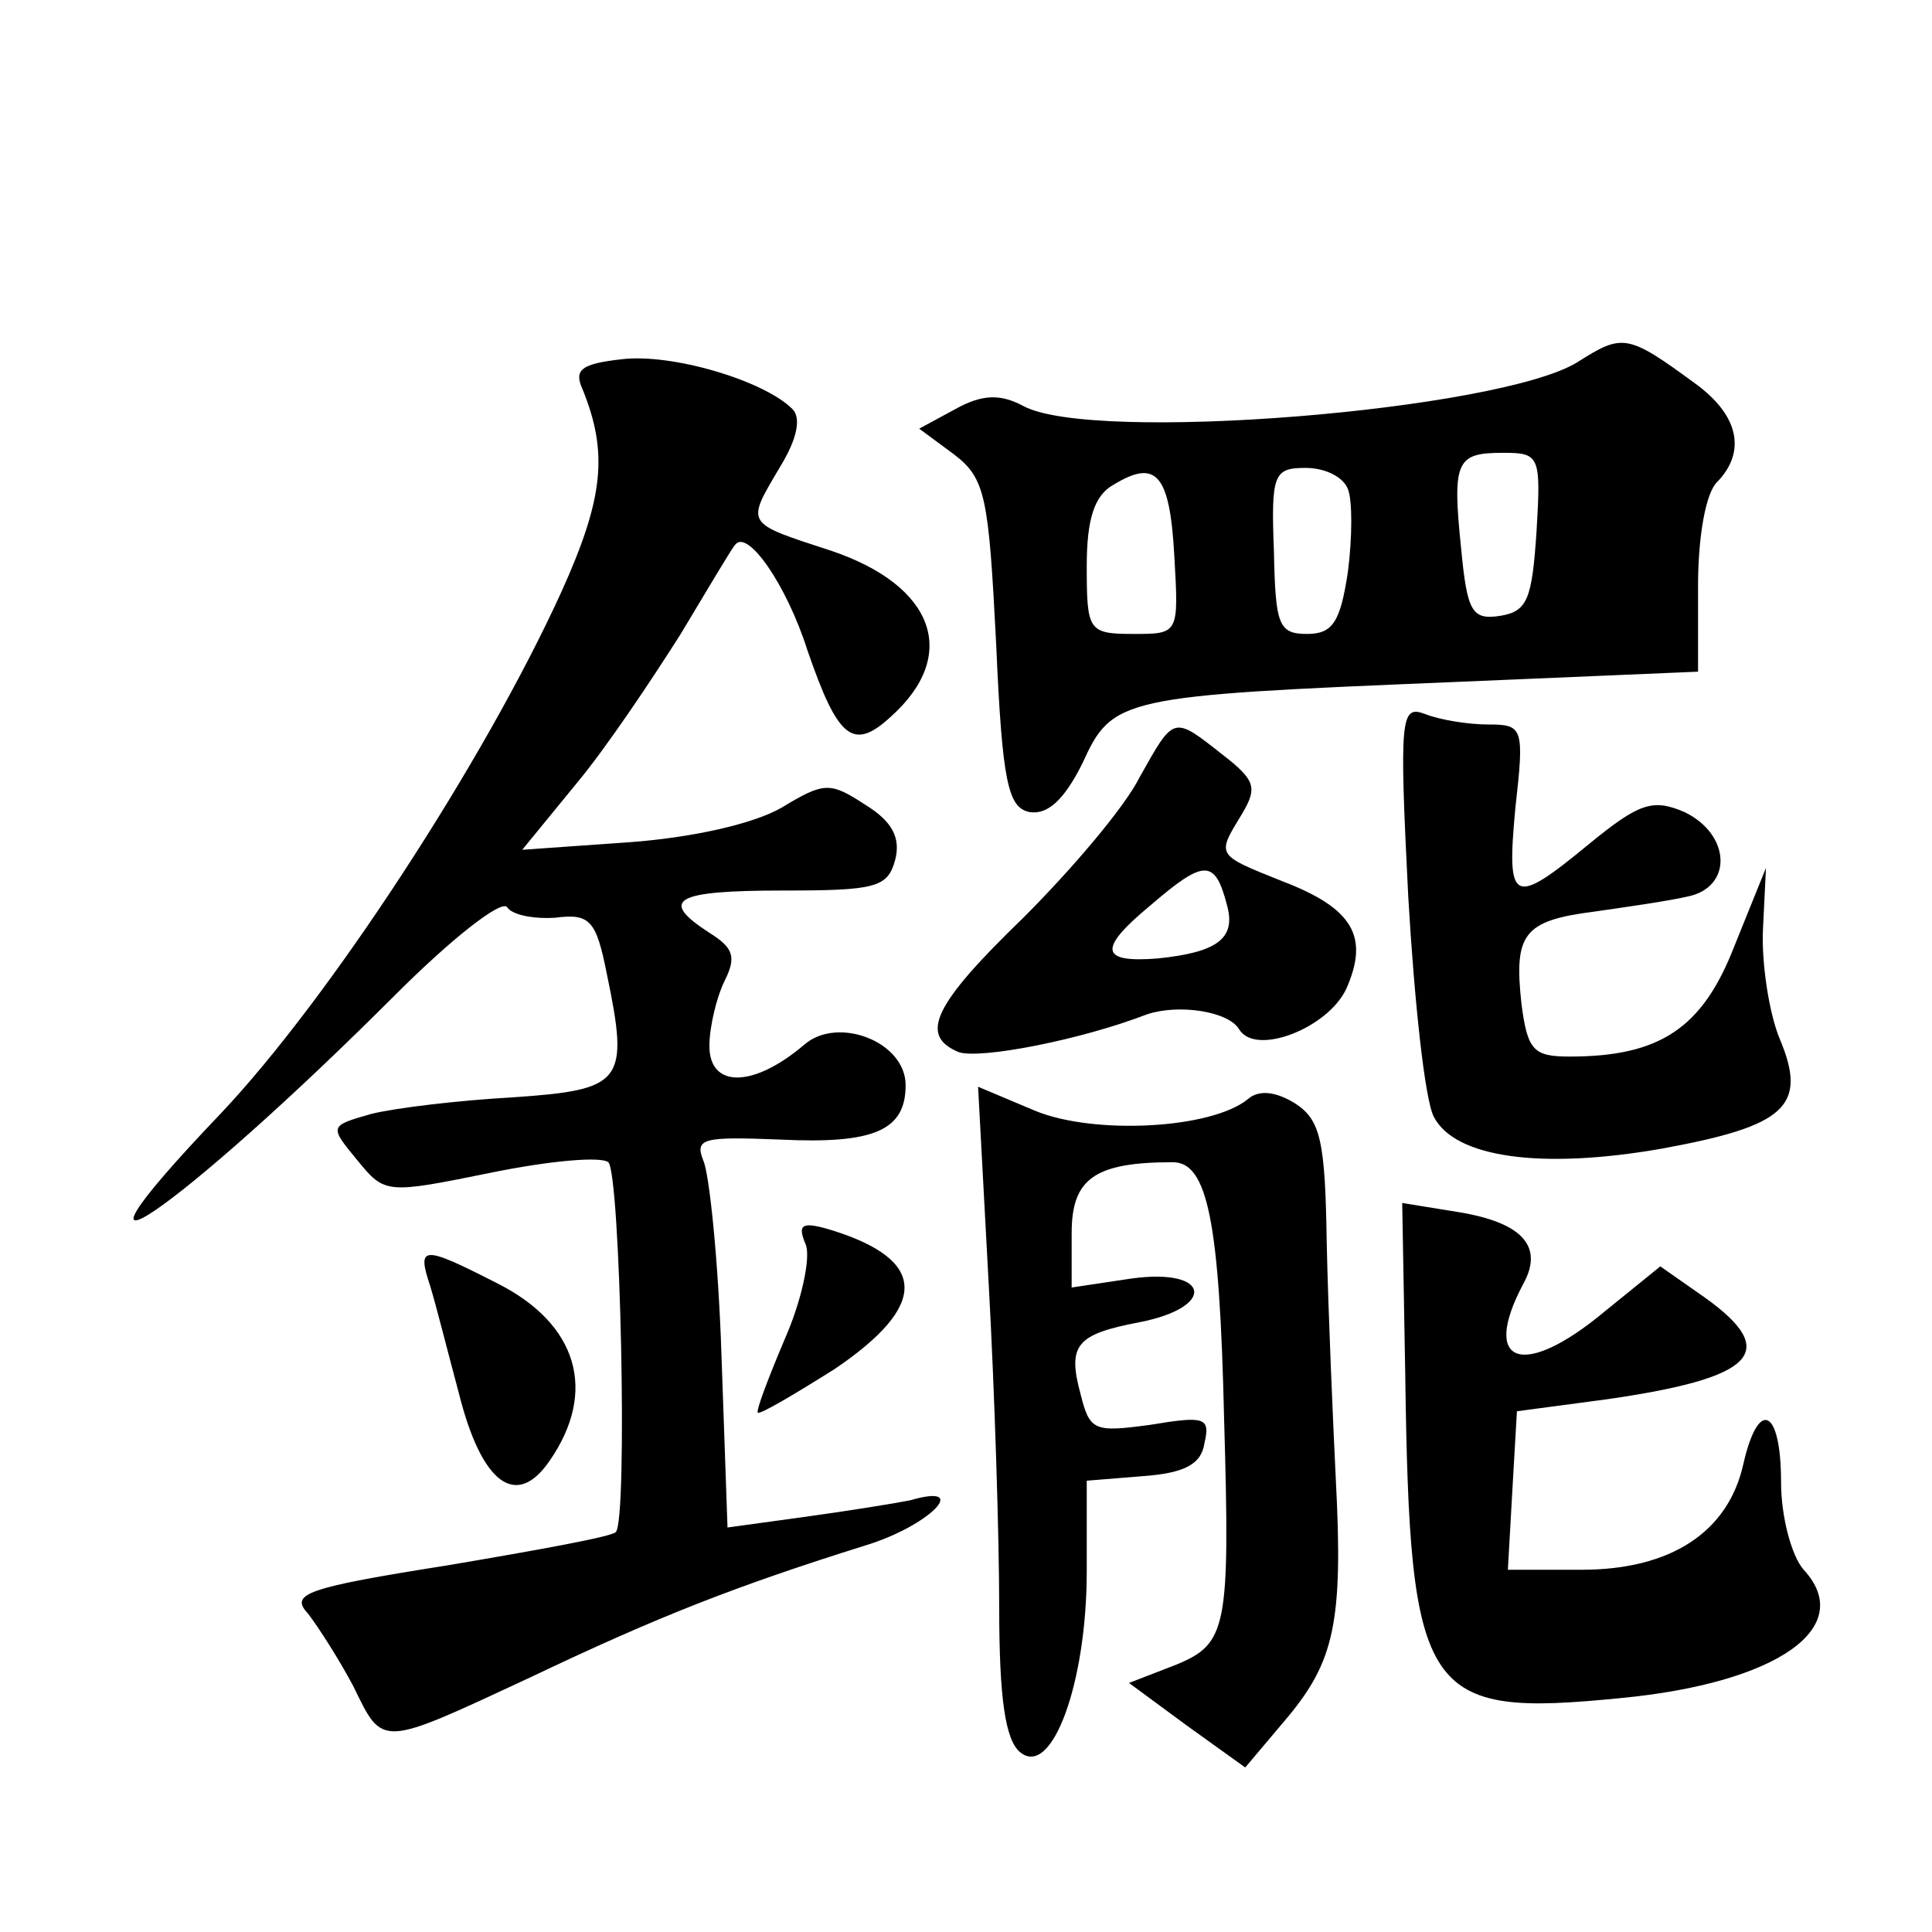
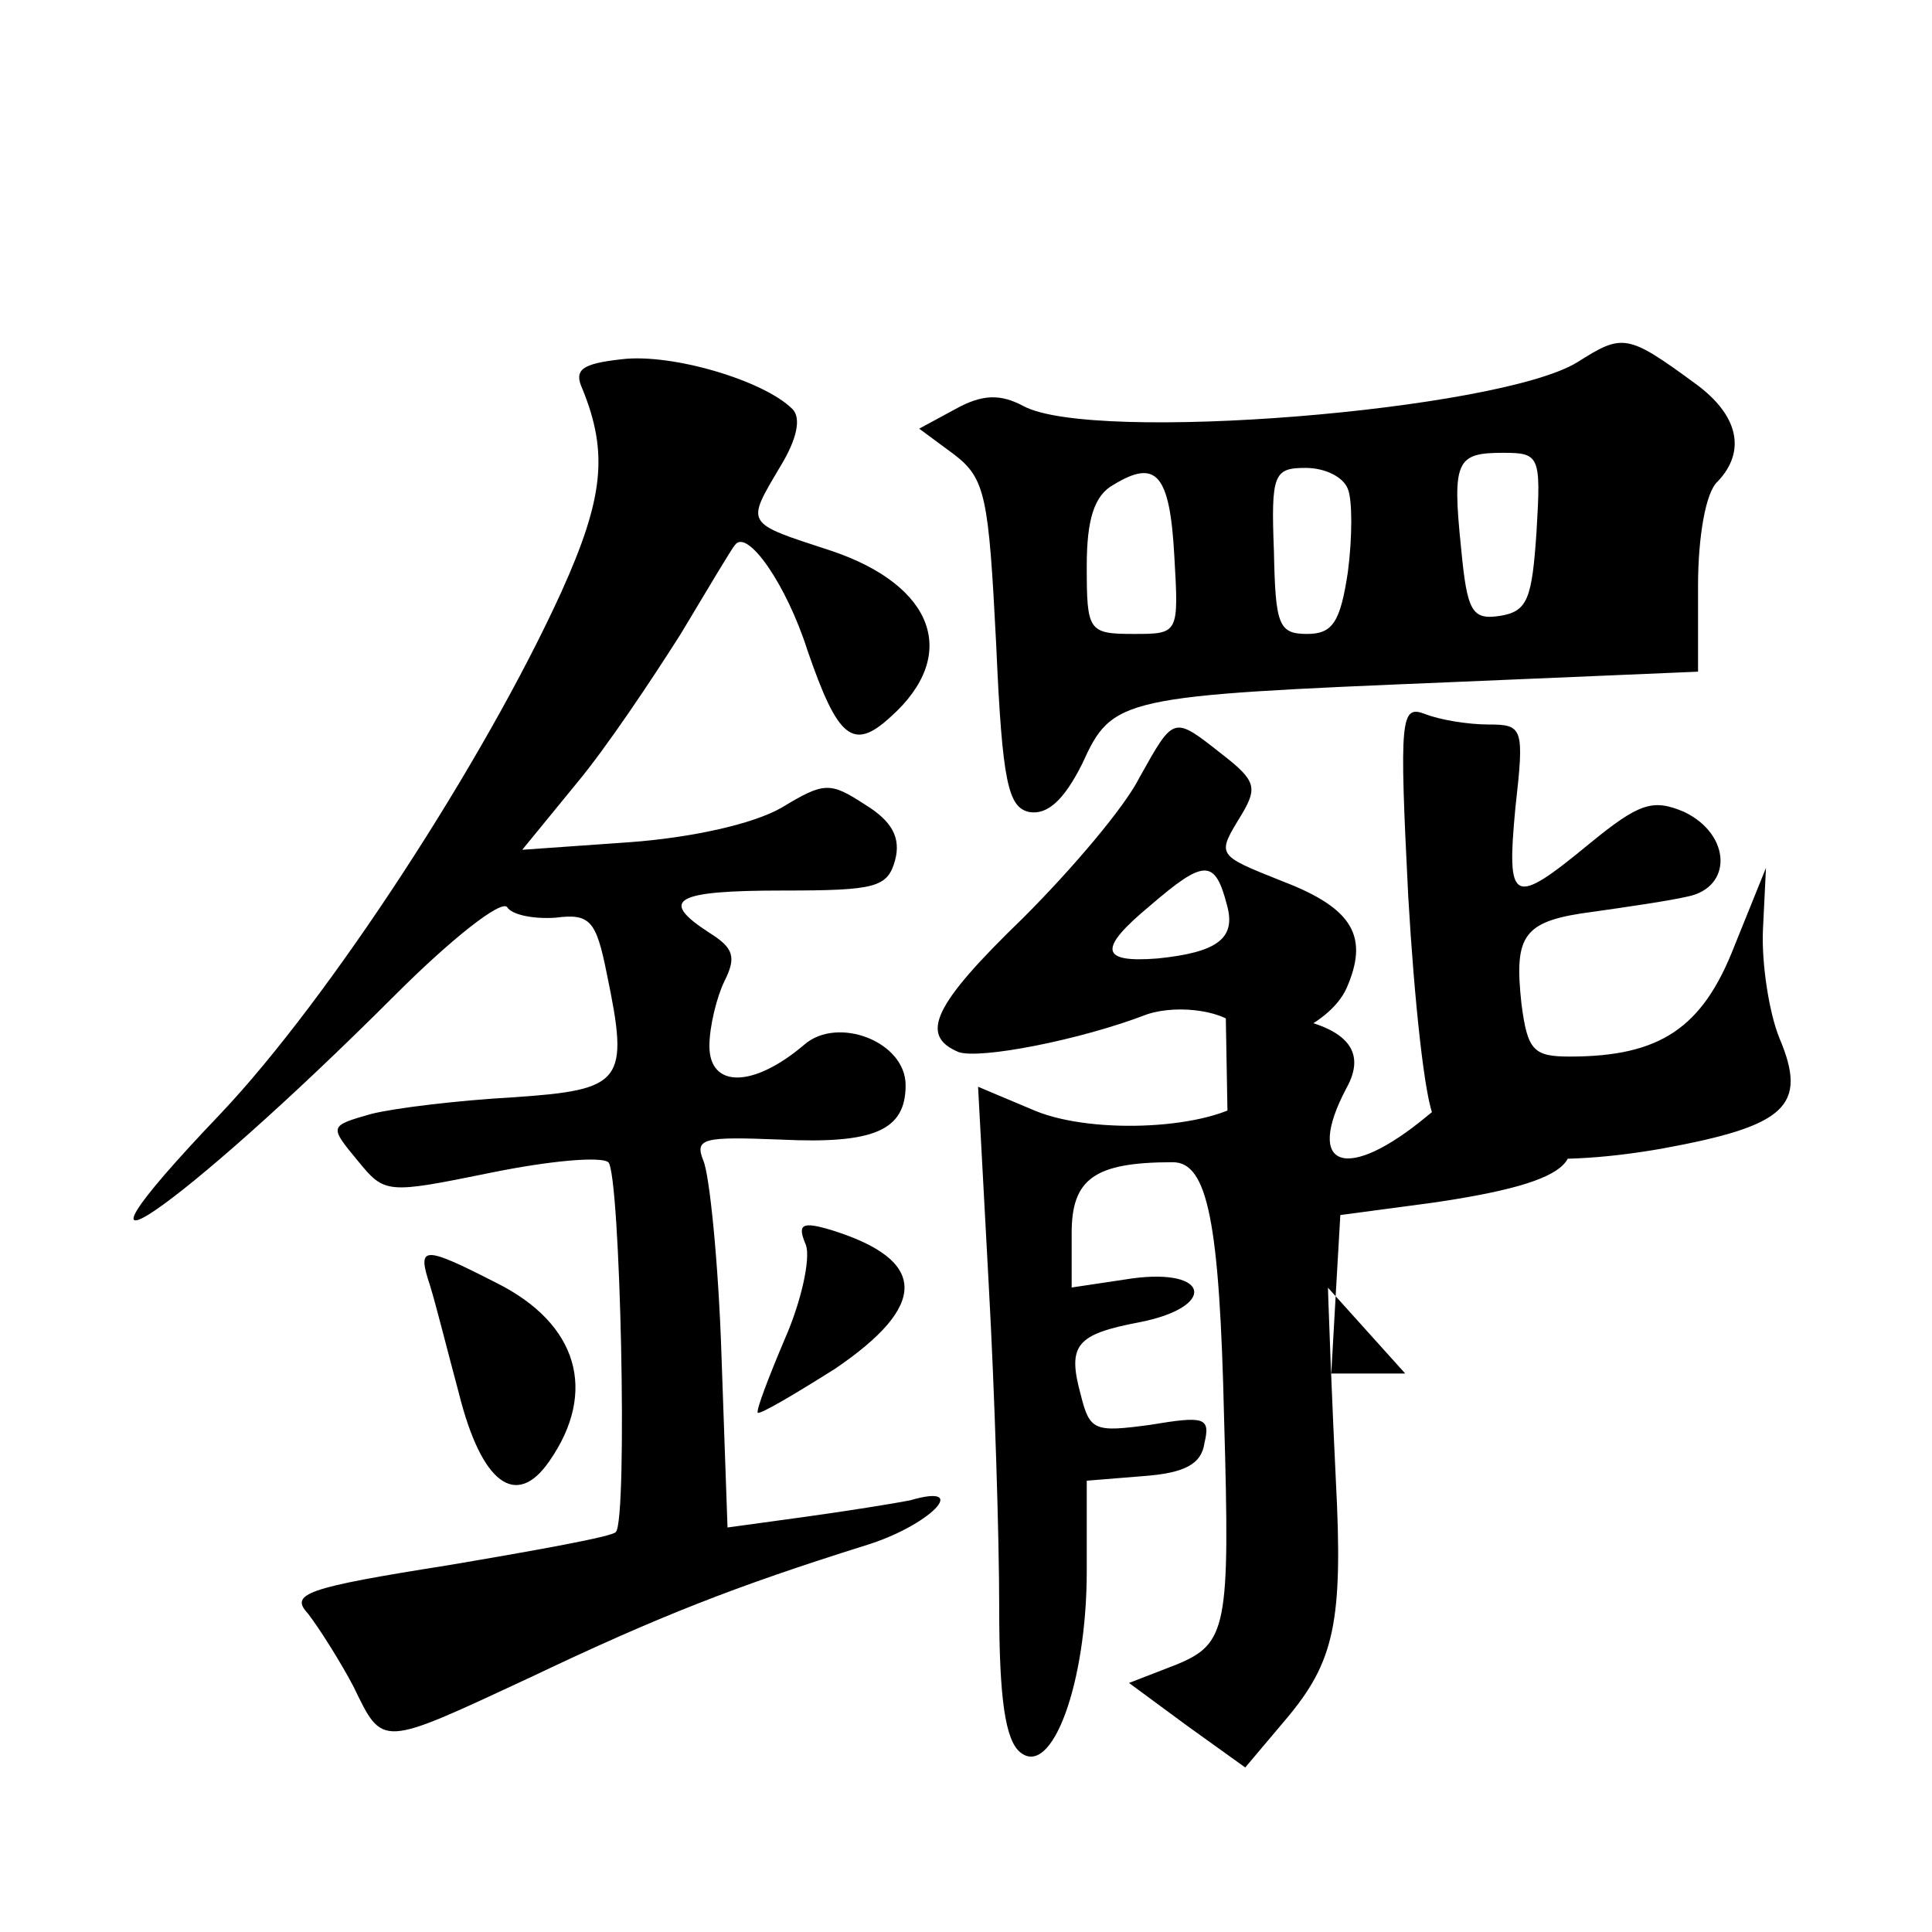
<svg xmlns="http://www.w3.org/2000/svg" version="1.0" width="128pt" height="128pt" viewBox="0 0 128 128" preserveAspectRatio="xMidYMid meet">
  <g transform="translate(0,128) scale(0.1,-0.1)" fill="#0" stroke="none">
-     <path d="M1045 1040 c-52 -32 -321 -54 -367 -29 -15 8 -27 8 -45 -2 l-24 -13 23 -17 c21 -16 23 -28 28 -126 4 -92 8 -108 22 -111 12 -2 23 8 35 32 20 44 25 45 243 54 l165 7 0 57 c0 32 5 62 13 69 19 20 14 44 -15 65 -45 33 -48 33 -78 14z m-27 -112 c-3 -45 -6 -53 -24 -56 -19 -3 -22 3 -26 45 -6 58 -3 63 28 63 24 0 25 -2 22 -52z m-240 -16 c3 -52 3 -52 -27 -52 -30 0 -31 2 -31 45 0 31 5 47 18 54 28 17 37 7 40 -47z m115 44 c3 -7 3 -32 0 -55 -5 -33 -10 -41 -27 -41 -19 0 -21 6 -22 55 -2 51 0 55 21 55 13 0 25 -6 28 -14z M412 1042 c-27 -3 -32 -7 -26 -20 17 -42 14 -72 -14 -134 -51 -112 -154 -270 -226 -346 -125 -131 -28 -65 116 79 37 37 70 63 74 58 3 -5 17 -8 32 -7 23 3 27 -2 34 -37 15 -72 11 -77 -62 -82 -36 -2 -78 -7 -94 -11 -28 -8 -28 -8 -9 -31 18 -22 19 -22 88 -8 39 8 73 11 78 7 8 -7 13 -237 5 -245 -2 -3 -52 -12 -111 -22 -95 -15 -105 -19 -93 -32 7 -9 21 -31 30 -48 20 -41 17 -41 118 6 84 40 135 60 221 87 43 13 71 42 30 30 -10 -2 -41 -7 -70 -11 l-51 -7 -4 114 c-2 62 -8 120 -12 129 -6 15 0 16 51 14 62 -3 83 6 83 36 0 29 -45 46 -67 27 -34 -29 -63 -29 -63 -1 0 13 5 33 10 43 8 16 6 22 -10 32 -34 22 -23 28 49 28 61 0 69 2 74 20 4 15 -2 26 -20 37 -23 15 -27 15 -55 -2 -19 -11 -60 -20 -101 -23 l-71 -5 36 44 c20 24 50 69 69 99 18 30 34 57 36 59 8 11 34 -26 48 -70 20 -58 30 -67 55 -44 46 41 29 87 -39 110 -58 19 -57 17 -34 56 11 18 14 32 8 38 -19 19 -80 37 -113 33z M933 686 c4 -69 11 -135 17 -146 14 -27 71 -35 151 -21 82 15 97 28 78 73 -7 17 -12 50 -11 72 l2 41 -21 -52 c-21 -54 -49 -73 -109 -73 -24 0 -28 4 -32 35 -5 46 1 55 48 61 21 3 49 7 62 10 30 6 29 41 -2 56 -21 9 -30 6 -63 -21 -51 -42 -55 -40 -49 24 6 53 5 55 -18 55 -13 0 -32 3 -42 7 -16 6 -17 -2 -11 -121z M755 765 c-10 -20 -45 -61 -77 -93 -60 -58 -69 -78 -43 -89 14 -5 81 8 125 25 21 7 54 2 61 -10 11 -18 59 1 71 27 15 34 5 53 -42 71 -45 18 -44 17 -27 45 10 17 9 22 -13 39 -33 26 -32 26 -55 -15z m58 -85 c6 -22 -7 -31 -46 -35 -38 -3 -40 6 -5 35 36 31 43 31 51 0z M655 430 c4 -72 7 -169 7 -215 0 -60 4 -88 14 -96 21 -17 44 46 44 120 l0 60 37 3 c28 2 39 8 41 22 4 17 0 18 -36 12 -37 -5 -40 -4 -46 20 -9 33 -3 40 39 48 51 10 47 36 -5 29 l-40 -6 0 36 c0 36 15 47 67 47 23 0 31 -39 34 -170 4 -139 2 -149 -32 -163 l-31 -12 38 -28 39 -28 27 32 c32 38 38 64 33 159 -2 41 -5 111 -6 156 -1 68 -4 82 -21 93 -13 8 -24 9 -31 3 -24 -20 -102 -24 -141 -8 l-38 16 7 -130z M931 370 c3 -215 12 -228 143 -215 104 10 156 47 121 85 -8 9 -15 35 -15 58 0 49 -15 56 -25 12 -10 -45 -48 -70 -107 -70 l-49 0 3 53 3 52 60 8 c97 14 115 31 65 67 l-30 21 -37 -30 c-54 -45 -82 -35 -54 18 14 25 0 41 -43 48 l-37 6 2 -113z M534 455 c3 -9 -3 -37 -14 -62 -11 -26 -19 -47 -18 -49 2 -1 24 12 51 29 62 42 62 72 -2 92 -20 6 -23 4 -17 -10z M285 428 c4 -13 12 -45 19 -71 15 -60 38 -77 60 -45 32 46 19 91 -35 118 -49 25 -53 25 -44 -2z" />
+     <path d="M1045 1040 c-52 -32 -321 -54 -367 -29 -15 8 -27 8 -45 -2 l-24 -13 23 -17 c21 -16 23 -28 28 -126 4 -92 8 -108 22 -111 12 -2 23 8 35 32 20 44 25 45 243 54 l165 7 0 57 c0 32 5 62 13 69 19 20 14 44 -15 65 -45 33 -48 33 -78 14z m-27 -112 c-3 -45 -6 -53 -24 -56 -19 -3 -22 3 -26 45 -6 58 -3 63 28 63 24 0 25 -2 22 -52z m-240 -16 c3 -52 3 -52 -27 -52 -30 0 -31 2 -31 45 0 31 5 47 18 54 28 17 37 7 40 -47z m115 44 c3 -7 3 -32 0 -55 -5 -33 -10 -41 -27 -41 -19 0 -21 6 -22 55 -2 51 0 55 21 55 13 0 25 -6 28 -14z M412 1042 c-27 -3 -32 -7 -26 -20 17 -42 14 -72 -14 -134 -51 -112 -154 -270 -226 -346 -125 -131 -28 -65 116 79 37 37 70 63 74 58 3 -5 17 -8 32 -7 23 3 27 -2 34 -37 15 -72 11 -77 -62 -82 -36 -2 -78 -7 -94 -11 -28 -8 -28 -8 -9 -31 18 -22 19 -22 88 -8 39 8 73 11 78 7 8 -7 13 -237 5 -245 -2 -3 -52 -12 -111 -22 -95 -15 -105 -19 -93 -32 7 -9 21 -31 30 -48 20 -41 17 -41 118 6 84 40 135 60 221 87 43 13 71 42 30 30 -10 -2 -41 -7 -70 -11 l-51 -7 -4 114 c-2 62 -8 120 -12 129 -6 15 0 16 51 14 62 -3 83 6 83 36 0 29 -45 46 -67 27 -34 -29 -63 -29 -63 -1 0 13 5 33 10 43 8 16 6 22 -10 32 -34 22 -23 28 49 28 61 0 69 2 74 20 4 15 -2 26 -20 37 -23 15 -27 15 -55 -2 -19 -11 -60 -20 -101 -23 l-71 -5 36 44 c20 24 50 69 69 99 18 30 34 57 36 59 8 11 34 -26 48 -70 20 -58 30 -67 55 -44 46 41 29 87 -39 110 -58 19 -57 17 -34 56 11 18 14 32 8 38 -19 19 -80 37 -113 33z M933 686 c4 -69 11 -135 17 -146 14 -27 71 -35 151 -21 82 15 97 28 78 73 -7 17 -12 50 -11 72 l2 41 -21 -52 c-21 -54 -49 -73 -109 -73 -24 0 -28 4 -32 35 -5 46 1 55 48 61 21 3 49 7 62 10 30 6 29 41 -2 56 -21 9 -30 6 -63 -21 -51 -42 -55 -40 -49 24 6 53 5 55 -18 55 -13 0 -32 3 -42 7 -16 6 -17 -2 -11 -121z M755 765 c-10 -20 -45 -61 -77 -93 -60 -58 -69 -78 -43 -89 14 -5 81 8 125 25 21 7 54 2 61 -10 11 -18 59 1 71 27 15 34 5 53 -42 71 -45 18 -44 17 -27 45 10 17 9 22 -13 39 -33 26 -32 26 -55 -15z m58 -85 c6 -22 -7 -31 -46 -35 -38 -3 -40 6 -5 35 36 31 43 31 51 0z M655 430 c4 -72 7 -169 7 -215 0 -60 4 -88 14 -96 21 -17 44 46 44 120 l0 60 37 3 c28 2 39 8 41 22 4 17 0 18 -36 12 -37 -5 -40 -4 -46 20 -9 33 -3 40 39 48 51 10 47 36 -5 29 l-40 -6 0 36 c0 36 15 47 67 47 23 0 31 -39 34 -170 4 -139 2 -149 -32 -163 l-31 -12 38 -28 39 -28 27 32 c32 38 38 64 33 159 -2 41 -5 111 -6 156 -1 68 -4 82 -21 93 -13 8 -24 9 -31 3 -24 -20 -102 -24 -141 -8 l-38 16 7 -130z M931 370 l-49 0 3 53 3 52 60 8 c97 14 115 31 65 67 l-30 21 -37 -30 c-54 -45 -82 -35 -54 18 14 25 0 41 -43 48 l-37 6 2 -113z M534 455 c3 -9 -3 -37 -14 -62 -11 -26 -19 -47 -18 -49 2 -1 24 12 51 29 62 42 62 72 -2 92 -20 6 -23 4 -17 -10z M285 428 c4 -13 12 -45 19 -71 15 -60 38 -77 60 -45 32 46 19 91 -35 118 -49 25 -53 25 -44 -2z" />
  </g>
</svg>